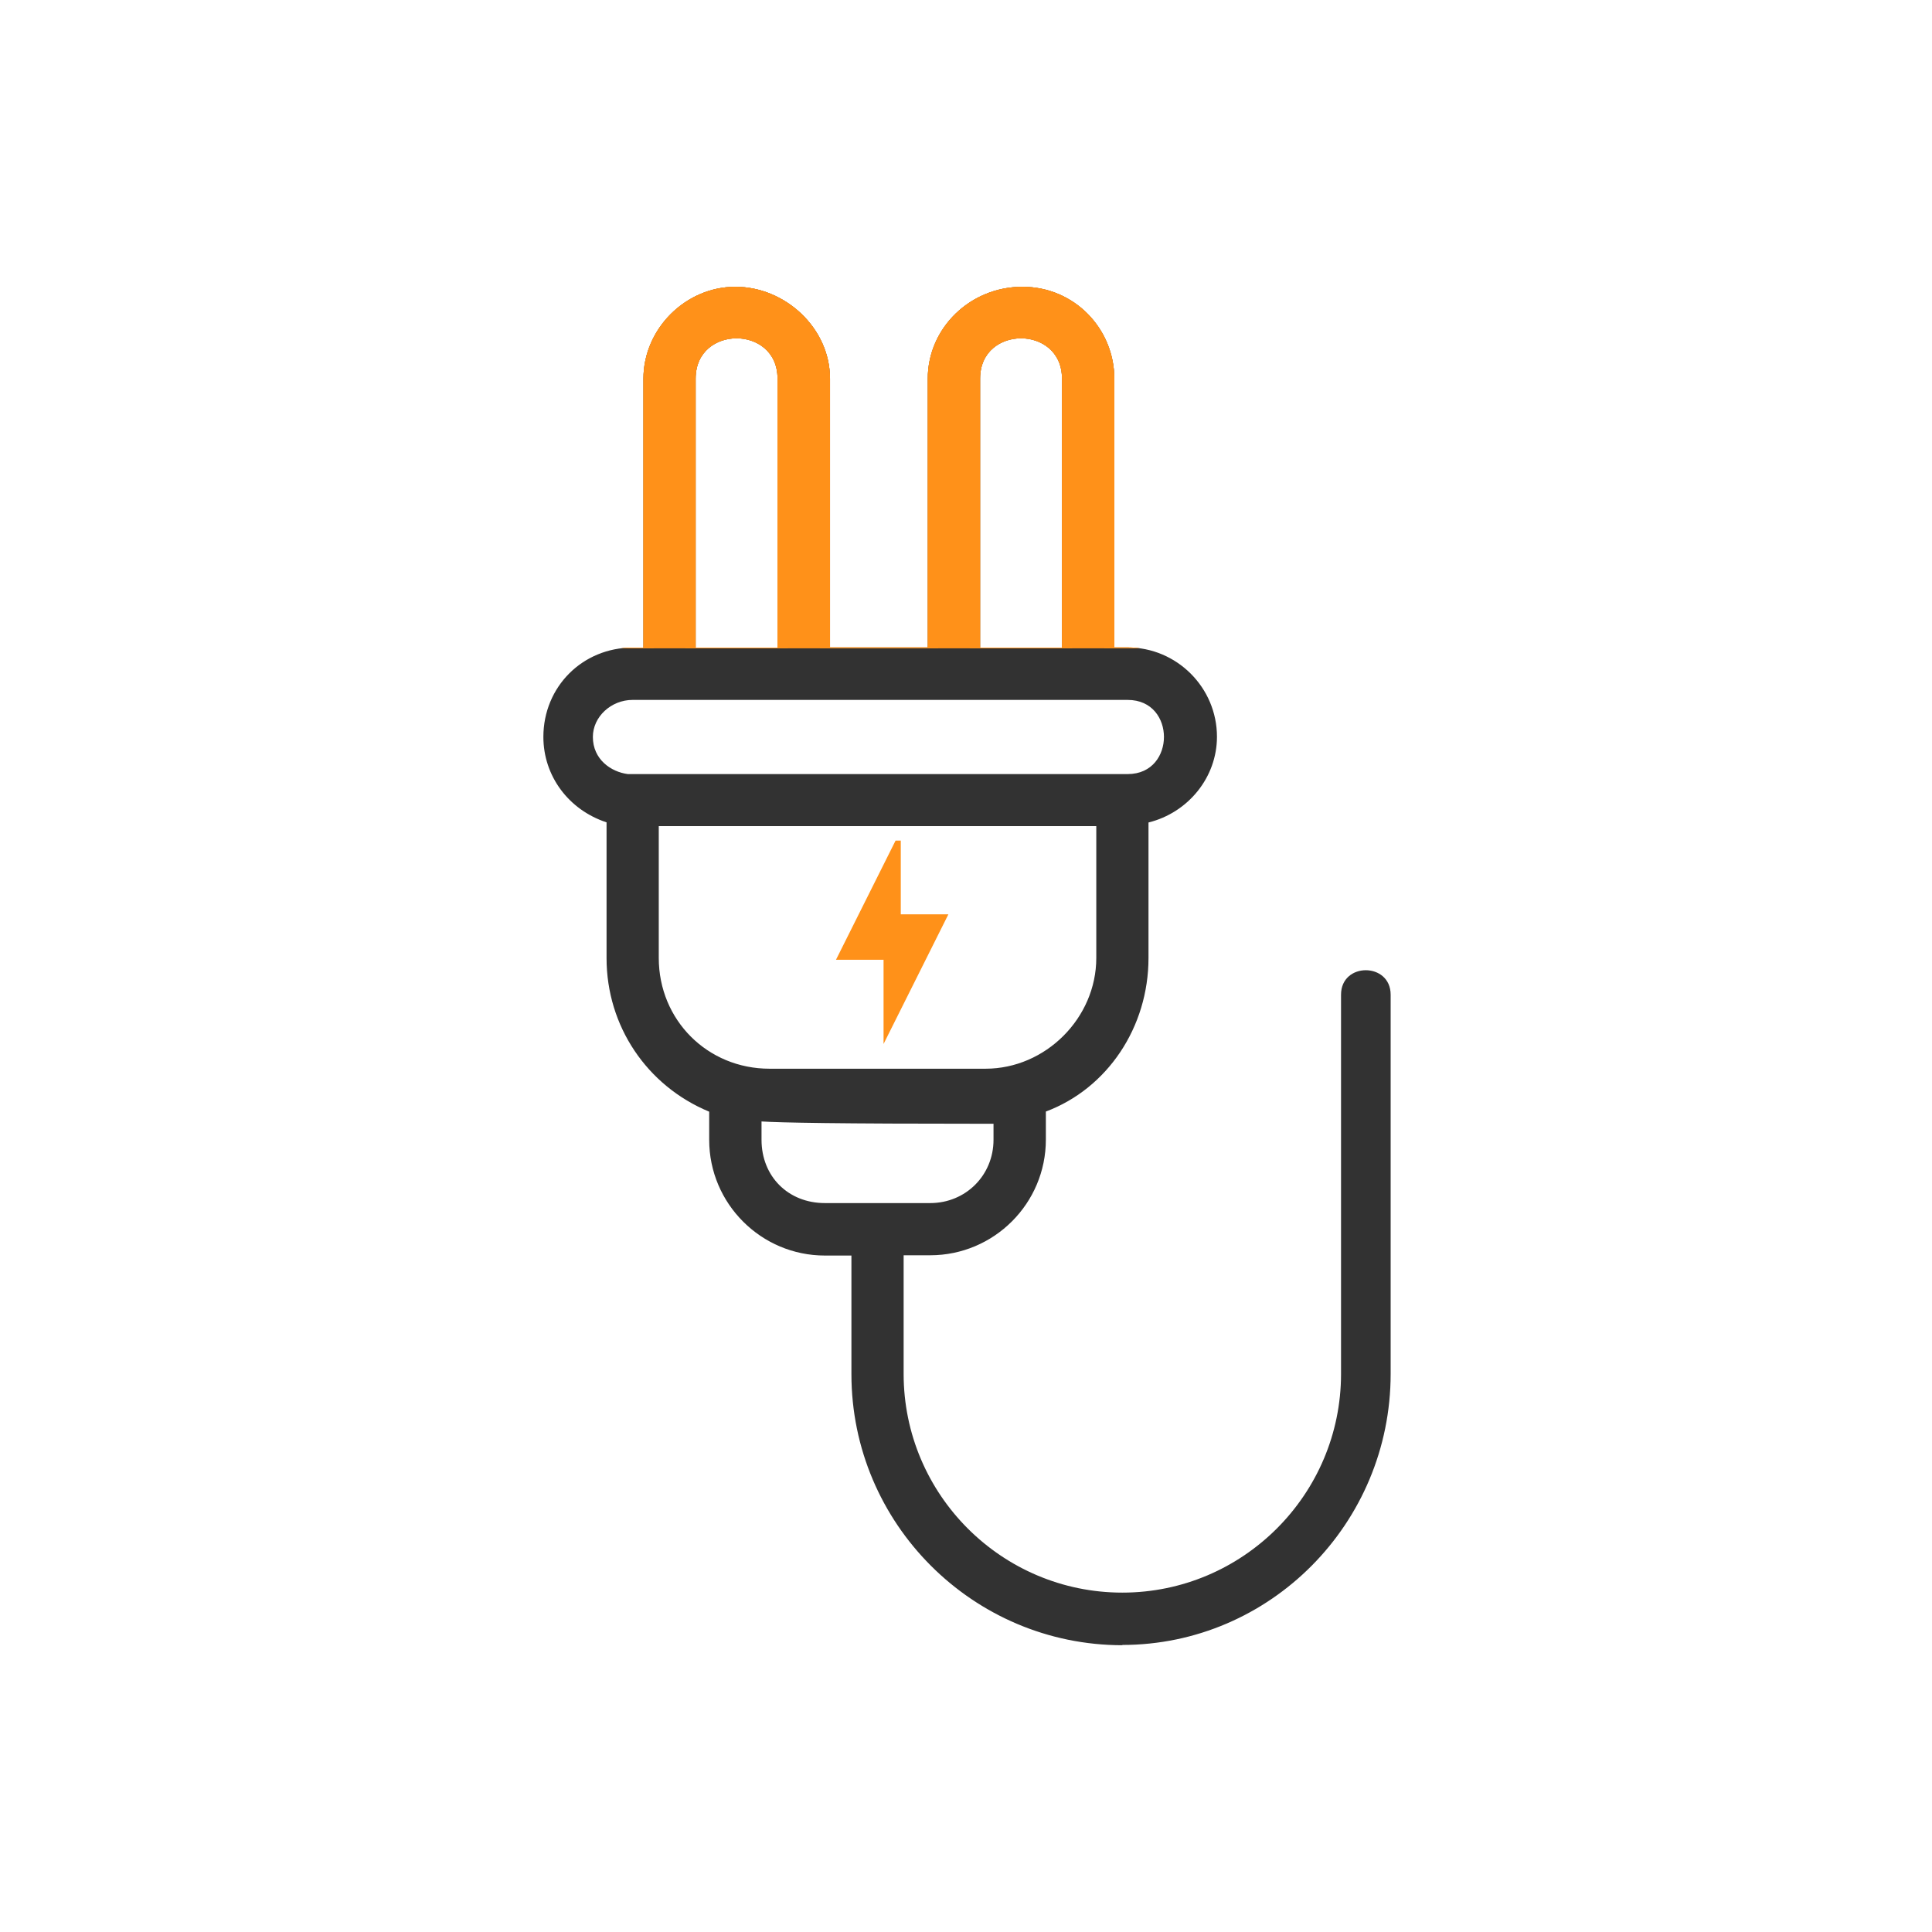
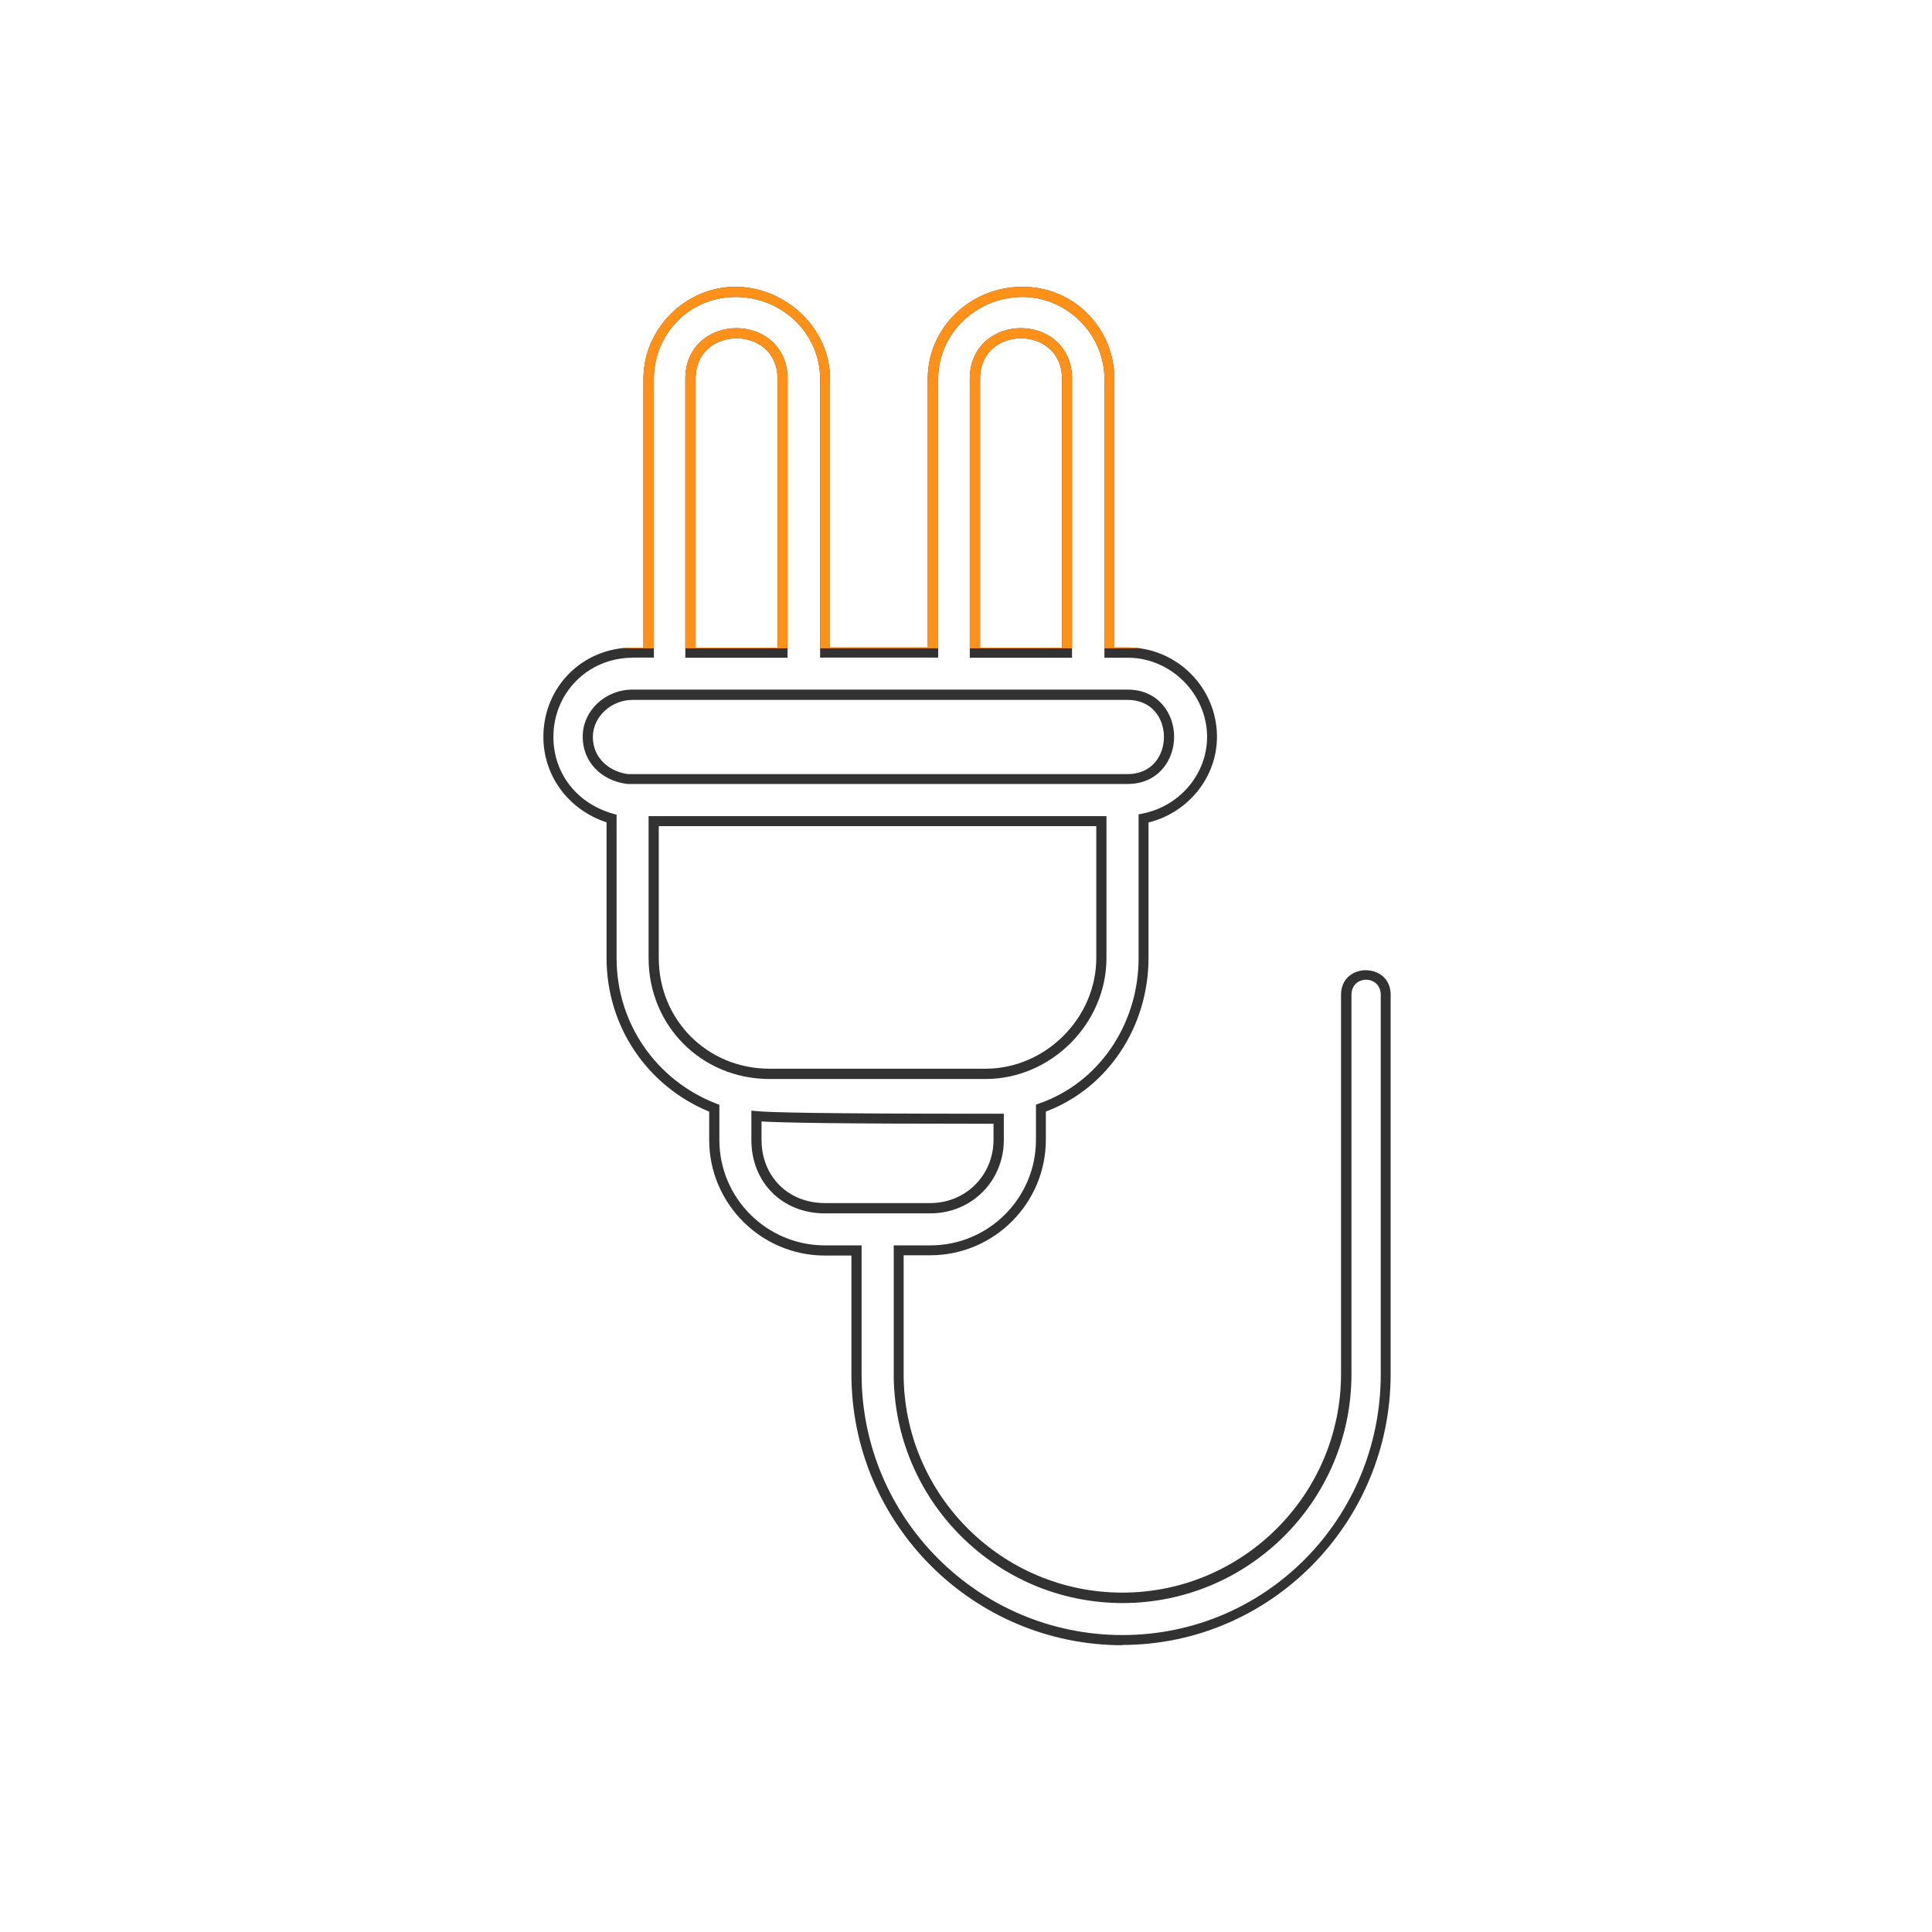
<svg xmlns="http://www.w3.org/2000/svg" width="128" height="128" viewBox="0 0 128 128" fill="none">
-   <path fill-rule="evenodd" clip-rule="evenodd" d="M70.701 43.236V25.09C70.701 21.075 64.592 21.075 64.592 25.09V43.236H70.701ZM61.799 43.236V25.09C61.799 21.946 64.413 19.332 67.727 19.332C70.871 19.332 73.485 21.946 73.485 25.09V43.236H74.707C77.671 43.236 80.294 45.679 80.294 48.823C80.294 51.437 78.372 53.71 75.758 54.231V63.474C75.758 68.01 72.964 72.026 68.958 73.418V75.511C68.958 79.527 65.643 82.841 61.628 82.841H59.535V91.043C59.535 99.064 65.994 105.874 74.366 105.874C82.738 105.874 89.197 99.244 89.197 91.043V65.918C89.197 64.175 91.811 64.175 91.811 65.918V91.043C91.811 100.816 83.96 108.667 74.366 108.667C64.772 108.667 56.741 100.816 56.741 91.043V82.841H54.648C50.633 82.841 47.318 79.527 47.318 75.511V73.418C43.303 71.846 40.518 68.01 40.518 63.474V54.231C38.075 53.53 36.332 51.437 36.332 48.823C36.332 45.679 38.775 43.236 41.919 43.236H42.97V25.09C42.961 21.955 45.575 19.332 48.711 19.332C52.025 19.332 54.639 21.946 54.639 25.09V43.236H61.79H61.799ZM72.964 54.401H43.303V63.474C43.303 67.84 46.788 71.155 50.983 71.155H65.293C69.479 71.155 72.973 67.669 72.973 63.474V54.401H72.964ZM45.746 43.236H51.855V25.09C51.855 21.075 45.746 21.075 45.746 25.09V43.236ZM41.91 46.029C40.338 46.029 38.946 47.251 38.946 48.823C38.946 50.395 40.168 51.437 41.56 51.617H74.707C78.372 51.617 78.372 46.029 74.707 46.029H41.91ZM65.293 74.119C62.679 74.119 51.855 74.119 50.112 73.948V75.52C50.112 78.134 52.034 80.057 54.648 80.057H61.628C64.071 80.057 66.164 78.134 66.164 75.52V74.128H65.293V74.119Z" fill="#323232" />
  <path d="M74.366 109C64.467 109 56.409 100.942 56.409 91.043V83.183H54.649C50.427 83.183 46.986 79.743 46.986 75.521V73.652C42.845 71.936 40.186 67.966 40.186 63.483V54.483C37.671 53.656 36 51.41 36 48.823C36 45.5 38.596 42.904 41.92 42.904H42.629V25.09C42.629 21.785 45.423 19 48.72 19C52.017 19 54.99 21.731 54.99 25.09V42.895H61.467V25.09C61.467 21.731 64.278 19 67.737 19C71.195 19 73.827 21.794 73.827 25.09V42.895H74.707C77.968 42.895 80.627 45.553 80.627 48.814C80.627 51.491 78.732 53.836 76.091 54.492V63.465C76.091 68.056 73.369 72.116 69.291 73.643V75.503C69.291 79.734 65.85 83.165 61.628 83.165H59.868V91.025C59.868 99.02 66.371 105.515 74.357 105.515C82.343 105.515 88.847 99.011 88.847 91.025V65.9C88.847 63.735 92.134 63.744 92.134 65.9V91.025C92.134 100.924 84.157 108.982 74.348 108.982L74.366 109ZM41.911 43.577C38.973 43.577 36.665 45.886 36.665 48.823C36.665 51.231 38.21 53.225 40.608 53.908L40.851 53.98V63.483C40.851 67.768 43.438 71.55 47.444 73.113L47.66 73.194V75.521C47.66 79.374 50.795 82.509 54.649 82.509H57.083V91.043C57.083 100.574 64.835 108.326 74.366 108.326C83.897 108.326 91.479 100.574 91.479 91.043V65.918C91.479 64.579 89.538 64.57 89.538 65.918V91.043C89.538 99.406 82.738 106.206 74.375 106.206C66.012 106.206 59.212 99.406 59.212 91.043V82.509H61.646C65.5 82.509 68.635 79.374 68.635 75.521V73.185L68.86 73.104C72.794 71.739 75.435 67.867 75.435 63.474V53.953L75.705 53.899C78.175 53.405 79.972 51.267 79.972 48.823C79.972 45.976 77.573 43.577 74.725 43.577H73.171V25.09C73.171 22.153 70.692 19.674 67.755 19.674C64.674 19.674 62.158 22.108 62.158 25.09V43.568H54.334V25.09C54.334 22.099 51.828 19.674 48.738 19.674C45.648 19.674 43.321 22.153 43.321 25.09V43.568H41.938L41.911 43.577ZM61.628 80.389H54.649C51.828 80.389 49.78 78.341 49.78 75.521V73.58L50.148 73.616C50.939 73.697 54.208 73.787 65.293 73.787H66.506V75.521C66.506 78.251 64.368 80.389 61.637 80.389H61.628ZM50.453 74.308V75.512C50.453 77.946 52.223 79.707 54.649 79.707H61.628C63.982 79.707 65.823 77.865 65.823 75.512V74.452H65.284C55.412 74.452 51.711 74.38 50.445 74.299L50.453 74.308ZM65.293 71.487H50.983C46.492 71.487 42.971 67.966 42.971 63.474V54.069H73.306V63.474C73.306 67.822 69.632 71.487 65.293 71.487ZM43.645 54.734V63.465C43.645 67.58 46.869 70.805 50.983 70.805H65.293C69.273 70.805 72.632 67.445 72.632 63.465V54.734H43.645ZM74.707 51.94H41.56C39.8 51.725 38.605 50.44 38.605 48.814C38.605 47.09 40.087 45.688 41.911 45.688H74.707C76.729 45.688 77.789 47.26 77.789 48.814C77.789 50.368 76.729 51.94 74.707 51.94ZM41.911 46.371C40.483 46.371 39.279 47.494 39.279 48.823C39.279 50.315 40.483 51.141 41.596 51.285H74.707C76.36 51.285 77.115 50.009 77.115 48.823C77.115 47.638 76.36 46.371 74.707 46.371H41.911ZM71.033 43.577H64.251V25.09C64.251 22.89 65.958 21.74 67.638 21.74C69.318 21.74 71.025 22.89 71.025 25.09V43.568L71.033 43.577ZM64.925 42.904H70.36V25.09C70.36 23.258 68.949 22.413 67.647 22.413C66.344 22.413 64.934 23.249 64.934 25.09V42.895L64.925 42.904ZM52.187 43.577H45.405V25.09C45.405 22.89 47.112 21.74 48.792 21.74C50.471 21.74 52.178 22.89 52.178 25.09V43.568L52.187 43.577ZM46.079 42.904H51.514V25.09C51.514 23.258 50.103 22.413 48.801 22.413C47.498 22.413 46.088 23.249 46.088 25.09V42.895L46.079 42.904Z" fill="#323232" />
  <g clip-path="url(#clip0_515_137)">
-     <path fill-rule="evenodd" clip-rule="evenodd" d="M70.701 43.236V25.09C70.701 21.075 64.592 21.075 64.592 25.09V43.236H70.701ZM61.799 43.236V25.09C61.799 21.946 64.413 19.332 67.727 19.332C70.871 19.332 73.485 21.946 73.485 25.09V43.236H74.707C77.671 43.236 80.294 45.679 80.294 48.823C80.294 51.437 78.372 53.71 75.758 54.231V63.474C75.758 68.01 72.964 72.026 68.958 73.418V75.511C68.958 79.527 65.643 82.841 61.628 82.841H59.535V91.043C59.535 99.064 65.994 105.874 74.366 105.874C82.738 105.874 89.197 99.244 89.197 91.043V65.918C89.197 64.175 91.811 64.175 91.811 65.918V91.043C91.811 100.816 83.96 108.667 74.366 108.667C64.772 108.667 56.741 100.816 56.741 91.043V82.841H54.648C50.633 82.841 47.318 79.527 47.318 75.511V73.418C43.303 71.846 40.518 68.01 40.518 63.474V54.231C38.075 53.53 36.332 51.437 36.332 48.823C36.332 45.679 38.775 43.236 41.919 43.236H42.97V25.09C42.961 21.955 45.575 19.332 48.711 19.332C52.025 19.332 54.639 21.946 54.639 25.09V43.236H61.79H61.799ZM72.964 54.401H43.303V63.474C43.303 67.84 46.788 71.155 50.983 71.155H65.293C69.479 71.155 72.973 67.669 72.973 63.474V54.401H72.964ZM45.746 43.236H51.855V25.09C51.855 21.075 45.746 21.075 45.746 25.09V43.236ZM41.91 46.029C40.338 46.029 38.946 47.251 38.946 48.823C38.946 50.395 40.168 51.437 41.56 51.617H74.707C78.372 51.617 78.372 46.029 74.707 46.029H41.91ZM65.293 74.119C62.679 74.119 51.855 74.119 50.112 73.948V75.52C50.112 78.134 52.034 80.057 54.648 80.057H61.628C64.071 80.057 66.164 78.134 66.164 75.52V74.128H65.293V74.119Z" fill="#FF9119" />
-     <path d="M74.366 109C64.467 109 56.409 100.942 56.409 91.043V83.183H54.649C50.427 83.183 46.986 79.743 46.986 75.521V73.652C42.845 71.936 40.186 67.966 40.186 63.483V54.483C37.671 53.656 36 51.41 36 48.823C36 45.5 38.596 42.904 41.92 42.904H42.629V25.09C42.629 21.785 45.423 19 48.72 19C52.017 19 54.99 21.731 54.99 25.09V42.895H61.467V25.09C61.467 21.731 64.278 19 67.737 19C71.195 19 73.827 21.794 73.827 25.09V42.895H74.707C77.968 42.895 80.627 45.553 80.627 48.814C80.627 51.491 78.732 53.836 76.091 54.492V63.465C76.091 68.056 73.369 72.116 69.291 73.643V75.503C69.291 79.734 65.85 83.165 61.628 83.165H59.868V91.025C59.868 99.02 66.371 105.515 74.357 105.515C82.343 105.515 88.847 99.011 88.847 91.025V65.9C88.847 63.735 92.134 63.744 92.134 65.9V91.025C92.134 100.924 84.157 108.982 74.348 108.982L74.366 109ZM41.911 43.577C38.973 43.577 36.665 45.886 36.665 48.823C36.665 51.231 38.21 53.225 40.608 53.908L40.851 53.98V63.483C40.851 67.768 43.438 71.55 47.444 73.113L47.66 73.194V75.521C47.66 79.374 50.795 82.509 54.649 82.509H57.083V91.043C57.083 100.574 64.835 108.326 74.366 108.326C83.897 108.326 91.479 100.574 91.479 91.043V65.918C91.479 64.579 89.538 64.57 89.538 65.918V91.043C89.538 99.406 82.738 106.206 74.375 106.206C66.012 106.206 59.212 99.406 59.212 91.043V82.509H61.646C65.5 82.509 68.635 79.374 68.635 75.521V73.185L68.86 73.104C72.794 71.739 75.435 67.867 75.435 63.474V53.953L75.705 53.899C78.175 53.405 79.972 51.267 79.972 48.823C79.972 45.976 77.573 43.577 74.725 43.577H73.171V25.09C73.171 22.153 70.692 19.674 67.755 19.674C64.674 19.674 62.158 22.108 62.158 25.09V43.568H54.334V25.09C54.334 22.099 51.828 19.674 48.738 19.674C45.648 19.674 43.321 22.153 43.321 25.09V43.568H41.938L41.911 43.577ZM61.628 80.389H54.649C51.828 80.389 49.78 78.341 49.78 75.521V73.58L50.148 73.616C50.939 73.697 54.208 73.787 65.293 73.787H66.506V75.521C66.506 78.251 64.368 80.389 61.637 80.389H61.628ZM50.453 74.308V75.512C50.453 77.946 52.223 79.707 54.649 79.707H61.628C63.982 79.707 65.823 77.865 65.823 75.512V74.452H65.284C55.412 74.452 51.711 74.38 50.445 74.299L50.453 74.308ZM65.293 71.487H50.983C46.492 71.487 42.971 67.966 42.971 63.474V54.069H73.306V63.474C73.306 67.822 69.632 71.487 65.293 71.487ZM43.645 54.734V63.465C43.645 67.58 46.869 70.805 50.983 70.805H65.293C69.273 70.805 72.632 67.445 72.632 63.465V54.734H43.645ZM74.707 51.94H41.56C39.8 51.725 38.605 50.44 38.605 48.814C38.605 47.09 40.087 45.688 41.911 45.688H74.707C76.729 45.688 77.789 47.26 77.789 48.814C77.789 50.368 76.729 51.94 74.707 51.94ZM41.911 46.371C40.483 46.371 39.279 47.494 39.279 48.823C39.279 50.315 40.483 51.141 41.596 51.285H74.707C76.36 51.285 77.115 50.009 77.115 48.823C77.115 47.638 76.36 46.371 74.707 46.371H41.911ZM71.033 43.577H64.251V25.09C64.251 22.89 65.958 21.74 67.638 21.74C69.318 21.74 71.025 22.89 71.025 25.09V43.568L71.033 43.577ZM64.925 42.904H70.36V25.09C70.36 23.258 68.949 22.413 67.647 22.413C66.344 22.413 64.934 23.249 64.934 25.09V42.895L64.925 42.904ZM52.187 43.577H45.405V25.09C45.405 22.89 47.112 21.74 48.792 21.74C50.471 21.74 52.178 22.89 52.178 25.09V43.568L52.187 43.577ZM46.079 42.904H51.514V25.09C51.514 23.258 50.103 22.413 48.801 22.413C47.498 22.413 46.088 23.249 46.088 25.09V42.895L46.079 42.904Z" fill="#FF9119" />
-   </g>
+     </g>
  <g clip-path="url(#clip1_515_137)">
    <path d="M74.366 109C64.467 109 56.409 100.942 56.409 91.043V83.183H54.649C50.427 83.183 46.986 79.743 46.986 75.521V73.652C42.845 71.936 40.186 67.966 40.186 63.483V54.483C37.671 53.656 36 51.41 36 48.823C36 45.5 38.596 42.904 41.92 42.904H42.629V25.09C42.629 21.785 45.423 19 48.72 19C52.017 19 54.99 21.731 54.99 25.09V42.895H61.467V25.09C61.467 21.731 64.278 19 67.737 19C71.195 19 73.827 21.794 73.827 25.09V42.895H74.707C77.968 42.895 80.627 45.553 80.627 48.814C80.627 51.491 78.732 53.836 76.091 54.492V63.465C76.091 68.056 73.369 72.116 69.291 73.643V75.503C69.291 79.734 65.85 83.165 61.628 83.165H59.868V91.025C59.868 99.02 66.371 105.515 74.357 105.515C82.343 105.515 88.847 99.011 88.847 91.025V65.9C88.847 63.735 92.134 63.744 92.134 65.9V91.025C92.134 100.924 84.157 108.982 74.348 108.982L74.366 109ZM41.911 43.577C38.973 43.577 36.665 45.886 36.665 48.823C36.665 51.231 38.21 53.225 40.608 53.908L40.851 53.98V63.483C40.851 67.768 43.438 71.55 47.444 73.113L47.66 73.194V75.521C47.66 79.374 50.795 82.509 54.649 82.509H57.083V91.043C57.083 100.574 64.835 108.326 74.366 108.326C83.897 108.326 91.479 100.574 91.479 91.043V65.918C91.479 64.579 89.538 64.57 89.538 65.918V91.043C89.538 99.406 82.738 106.206 74.375 106.206C66.012 106.206 59.212 99.406 59.212 91.043V82.509H61.646C65.5 82.509 68.635 79.374 68.635 75.521V73.185L68.86 73.104C72.794 71.739 75.435 67.867 75.435 63.474V53.953L75.705 53.899C78.175 53.405 79.972 51.267 79.972 48.823C79.972 45.976 77.573 43.577 74.725 43.577H73.171V25.09C73.171 22.153 70.692 19.674 67.755 19.674C64.674 19.674 62.158 22.108 62.158 25.09V43.568H54.334V25.09C54.334 22.099 51.828 19.674 48.738 19.674C45.648 19.674 43.321 22.153 43.321 25.09V43.568H41.938L41.911 43.577ZM61.628 80.389H54.649C51.828 80.389 49.78 78.341 49.78 75.521V73.58L50.148 73.616C50.939 73.697 54.208 73.787 65.293 73.787H66.506V75.521C66.506 78.251 64.368 80.389 61.637 80.389H61.628ZM50.453 74.308V75.512C50.453 77.946 52.223 79.707 54.649 79.707H61.628C63.982 79.707 65.823 77.865 65.823 75.512V74.452H65.284C55.412 74.452 51.711 74.38 50.445 74.299L50.453 74.308ZM65.293 71.487H50.983C46.492 71.487 42.971 67.966 42.971 63.474V54.069H73.306V63.474C73.306 67.822 69.632 71.487 65.293 71.487ZM43.645 54.734V63.465C43.645 67.58 46.869 70.805 50.983 70.805H65.293C69.273 70.805 72.632 67.445 72.632 63.465V54.734H43.645ZM74.707 51.94H41.56C39.8 51.725 38.605 50.44 38.605 48.814C38.605 47.09 40.087 45.688 41.911 45.688H74.707C76.729 45.688 77.789 47.26 77.789 48.814C77.789 50.368 76.729 51.94 74.707 51.94ZM41.911 46.371C40.483 46.371 39.279 47.494 39.279 48.823C39.279 50.315 40.483 51.141 41.596 51.285H74.707C76.36 51.285 77.115 50.009 77.115 48.823C77.115 47.638 76.36 46.371 74.707 46.371H41.911ZM71.033 43.577H64.251V25.09C64.251 22.89 65.958 21.74 67.638 21.74C69.318 21.74 71.025 22.89 71.025 25.09V43.568L71.033 43.577ZM64.925 42.904H70.36V25.09C70.36 23.258 68.949 22.413 67.647 22.413C66.344 22.413 64.934 23.249 64.934 25.09V42.895L64.925 42.904ZM52.187 43.577H45.405V25.09C45.405 22.89 47.112 21.74 48.792 21.74C50.471 21.74 52.178 22.89 52.178 25.09V43.568L52.187 43.577ZM46.079 42.904H51.514V25.09C51.514 23.258 50.103 22.413 48.801 22.413C47.498 22.413 46.088 23.249 46.088 25.09V42.895L46.079 42.904Z" fill="#FF9119" />
  </g>
  <g clip-path="url(#clip2_515_137)">
-     <path d="M58.538 69.166V63.588H55.385L59.679 55V60.578H62.832L58.538 69.166Z" fill="#FF9119" />
-   </g>
+     </g>
  <defs>
    <clipPath id="clip0_515_137">
-       <rect width="56.769" height="23.954" fill="white" transform="translate(36 19)" />
-     </clipPath>
+       </clipPath>
    <clipPath id="clip1_515_137">
      <rect width="56.769" height="23.954" fill="white" transform="translate(36 19)" />
    </clipPath>
    <clipPath id="clip2_515_137">
      <rect width="13.846" height="13.846" fill="white" transform="translate(51.924 55.691)" />
    </clipPath>
  </defs>
</svg>